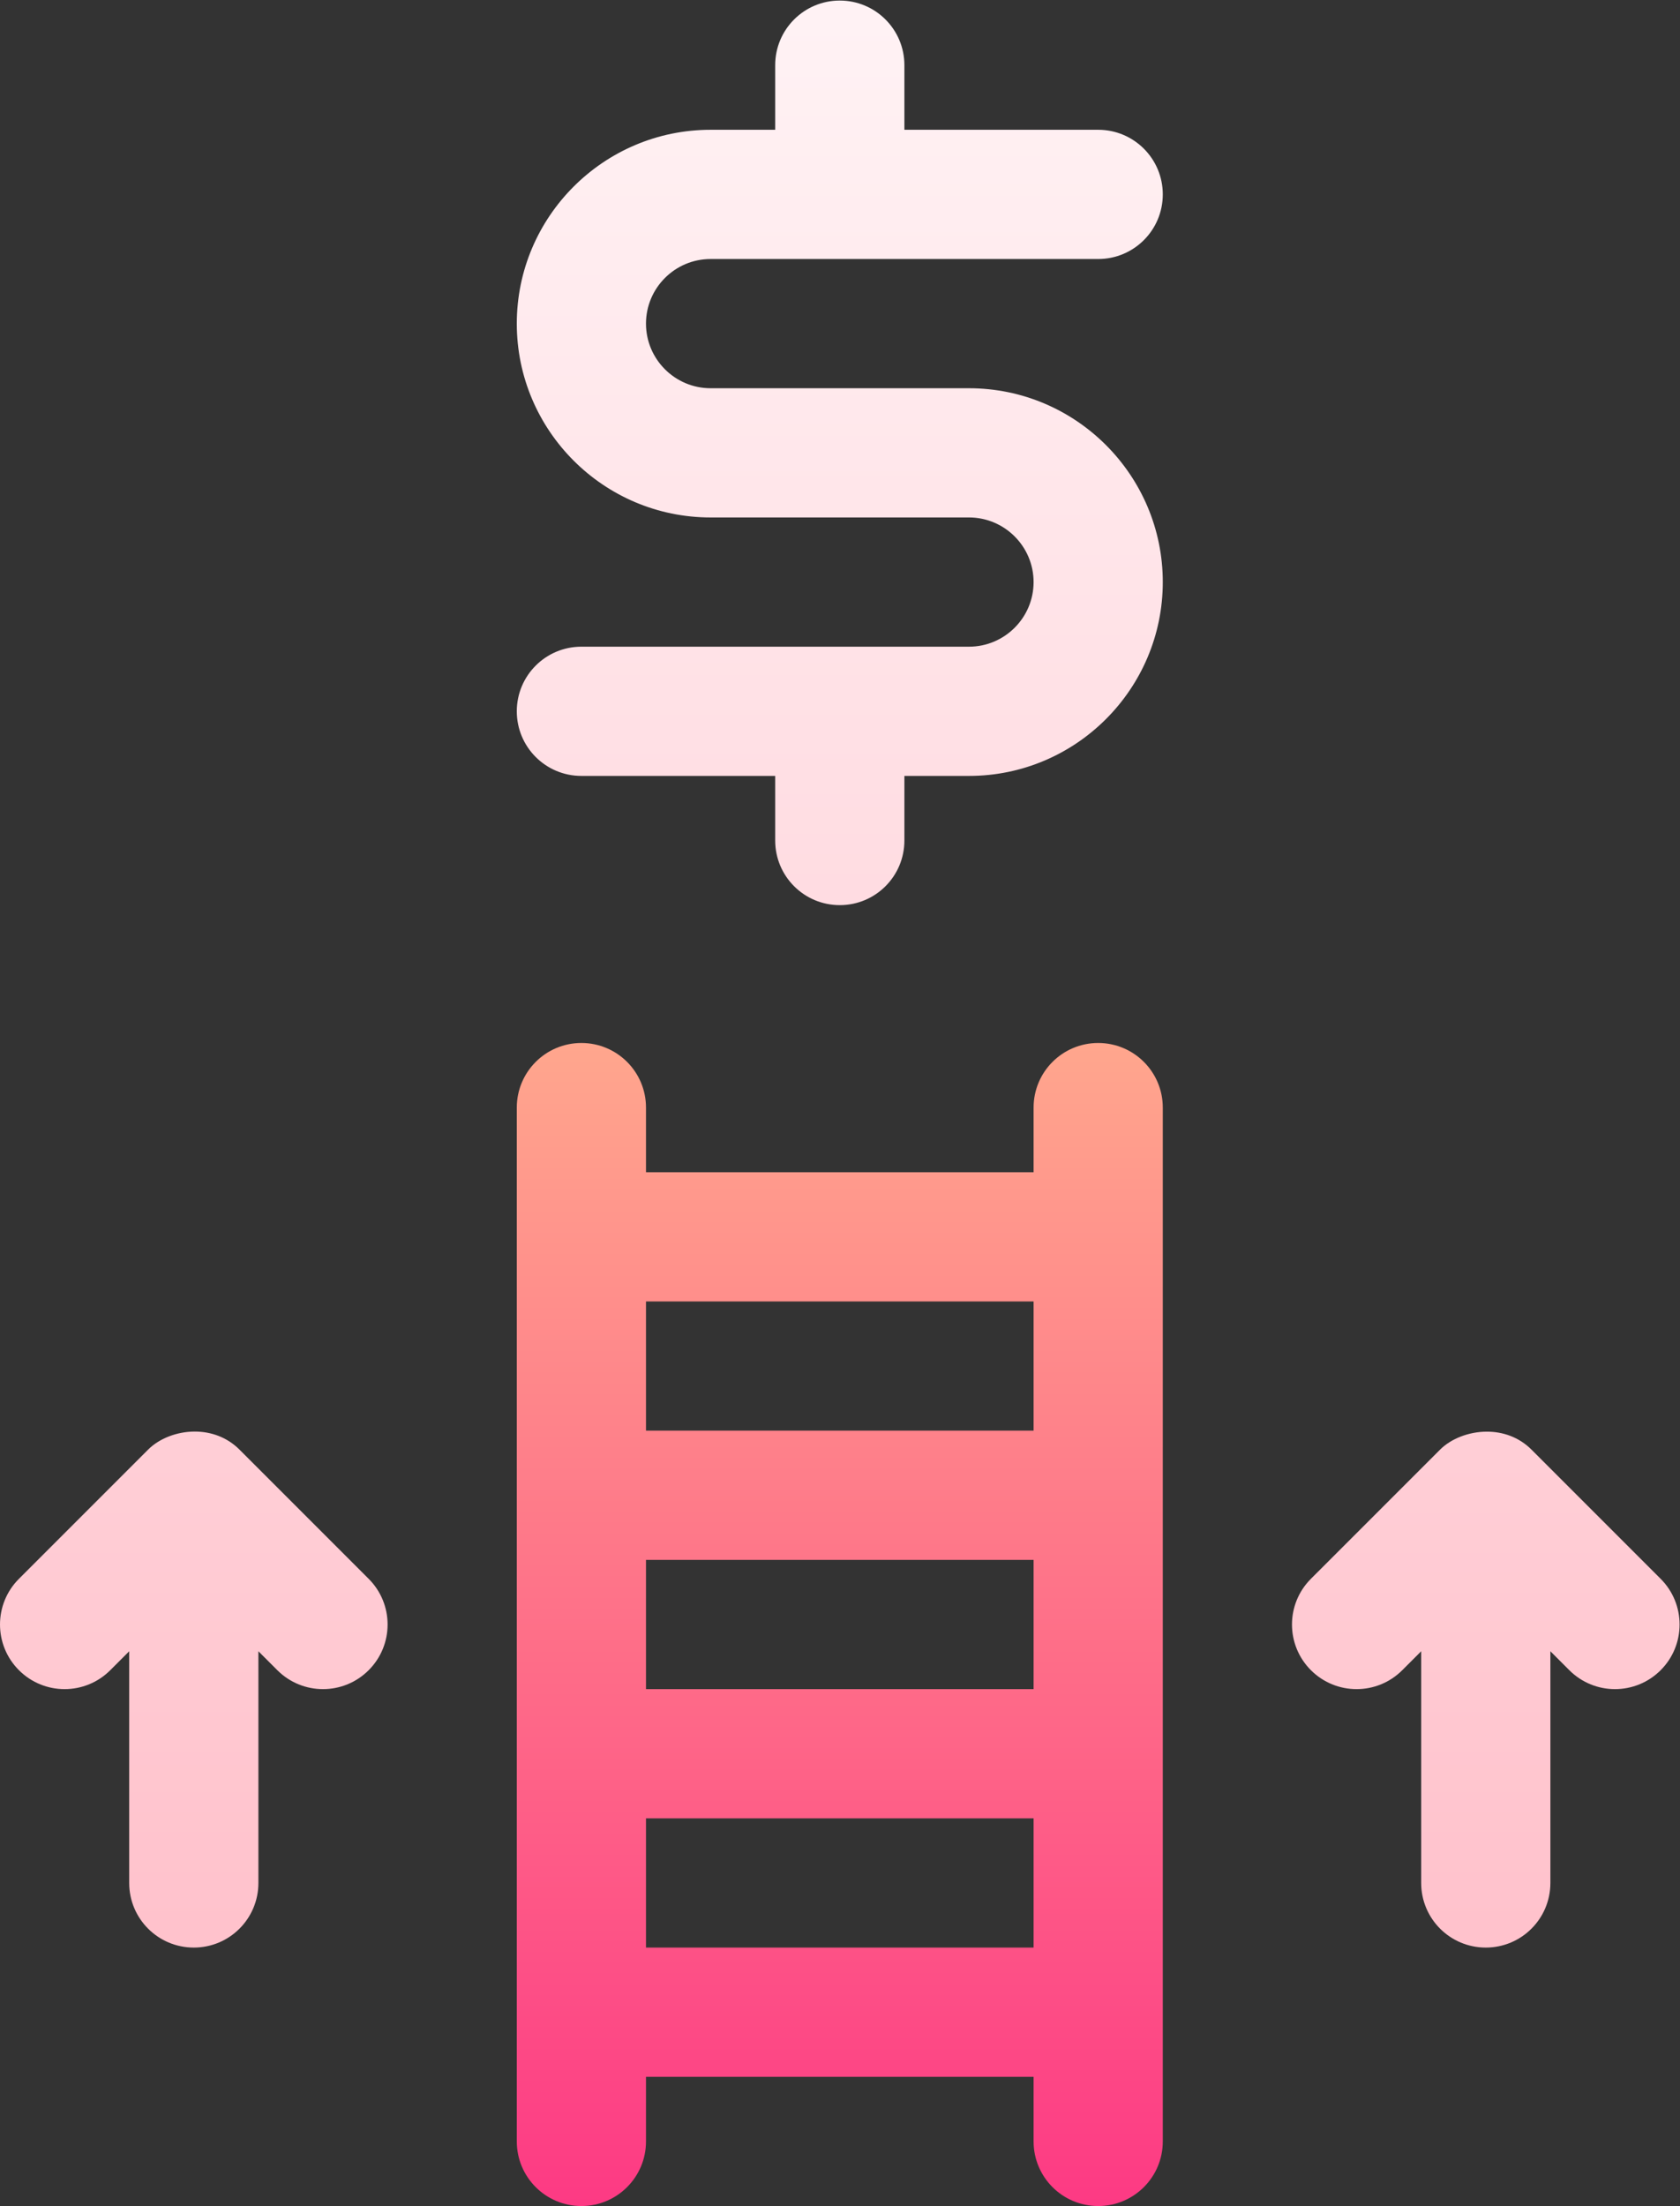
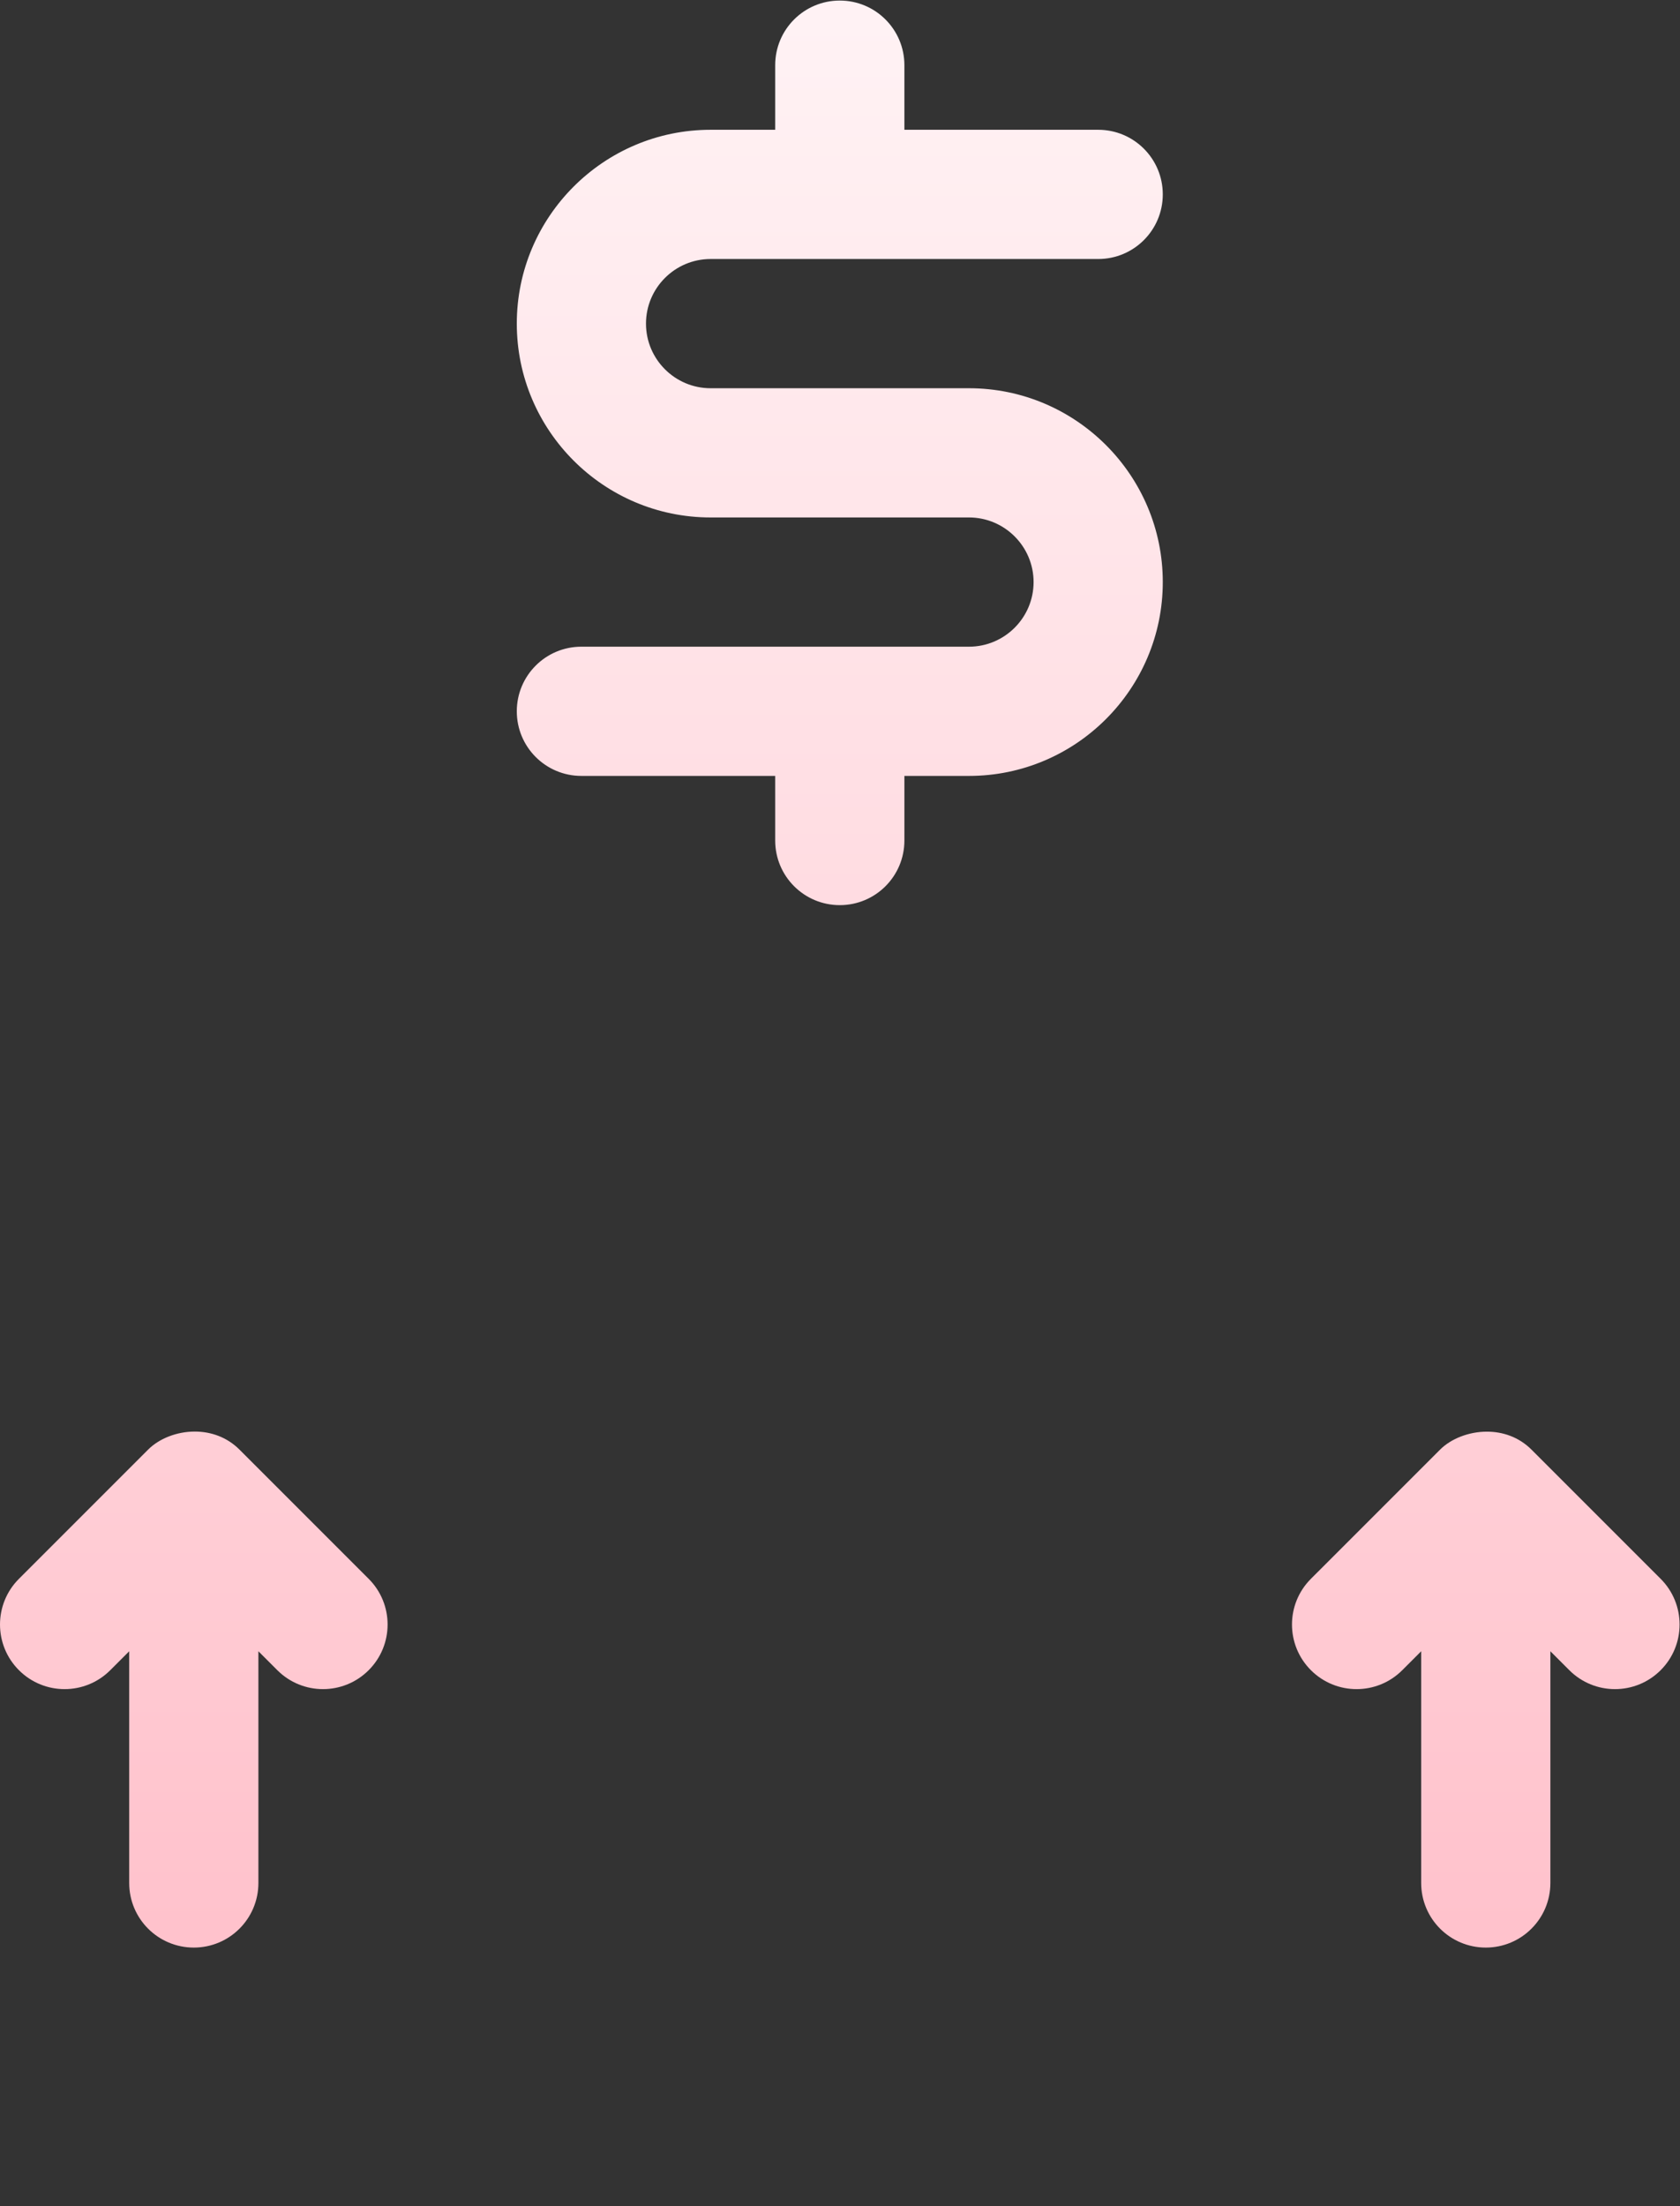
<svg xmlns="http://www.w3.org/2000/svg" xmlns:ns1="http://sodipodi.sourceforge.net/DTD/sodipodi-0.dtd" xmlns:ns2="http://www.inkscape.org/namespaces/inkscape" version="1.1" id="svg2" xml:space="preserve" width="520" height="682.667" viewBox="0 0 520 682.667" ns1:docname="grow.ai">
  <rect x="0" y="0" width="520" height="682.667" fill="#333333" stroke="none" />
  <defs id="defs6">
    <linearGradient x1="0" y1="0" x2="1" y2="0" gradientUnits="userSpaceOnUse" gradientTransform="matrix(0,270,-270,0,195,0)" spreadMethod="pad" id="linearGradient28">
      <stop style="stop-opacity:1;stop-color:#fd3a84" offset="0" id="stop24" />
      <stop style="stop-opacity:1;stop-color:#ffa68d" offset="1" id="stop26" />
    </linearGradient>
    <linearGradient x1="0" y1="0" x2="1" y2="0" gradientUnits="userSpaceOnUse" gradientTransform="matrix(0,452,-452,0,195,60)" spreadMethod="pad" id="linearGradient48">
      <stop style="stop-opacity:1;stop-color:#ffc2cc" offset="0" id="stop44" />
      <stop style="stop-opacity:1;stop-color:#fff2f4" offset="1" id="stop46" />
    </linearGradient>
  </defs>
  <ns1:namedview pagecolor="#ffffff" bordercolor="#666666" borderopacity="1" objecttolerance="10" gridtolerance="10" guidetolerance="10" ns2:pageopacity="0" ns2:pageshadow="2" ns2:window-width="640" ns2:window-height="480" id="namedview4" />
  <g id="g10" ns2:groupmode="layer" ns2:label="grow" transform="matrix(1.333,0,0,-1.333,0,682.667)">
    <g id="g12">
      <g id="g14">
        <g id="g20">
          <g id="g22">
-             <path d="m 240,255 v -15 h -90 v 15 c 0,8.291 -6.708,15 -15,15 v 0 c -8.291,0 -14.999,-6.709 -14.999,-15 v 0 -240 c 0,-8.291 6.708,-15 14.999,-15 v 0 c 8.292,0 15,6.709 15,15 v 0 15 h 90 V 15 C 240,6.709 246.709,0 255.001,0 V 0 C 263.291,0 270,6.709 270,15 v 0 240 c 0,8.291 -6.709,15 -14.999,15 v 0 C 246.709,270 240,263.291 240,255 m -90,-45 h 90 v -30 h -90 z m 0,-60 h 90 v -30.001 h -90 z m 0,-60 h 90 V 60 h -90 z" style="fill:url(#linearGradient28);stroke:none" id="path30" />
-           </g>
+             </g>
        </g>
      </g>
    </g>
    <g id="g32">
      <g id="g34">
        <g id="g40">
          <g id="g42">
            <path d="m 195,512 c -8.29,0 -15,-6.709 -15,-15 v 0 -15 h -14.999 c -24.814,0 -45,-20.186 -45,-45 v 0 c 0,-24.814 20.186,-45 45,-45 v 0 H 225 c 8.262,0 15,-6.724 15,-15 v 0 c 0,-8.276 -6.738,-15 -15,-15 v 0 h -90 c -8.291,0 -14.999,-6.709 -14.999,-15 v 0 c 0,-8.291 6.708,-15 14.999,-15 v 0 h 45 v -15 c 0,-8.291 6.71,-15 15,-15 v 0 c 8.291,0 15.001,6.709 15.001,15 v 0 15 H 225 c 24.815,0 45,20.186 45,45 v 0 c 0,24.814 -20.185,45 -45,45 v 0 H 165.001 C 156.738,422 150,428.724 150,437 v 0 c 0,8.276 6.738,15 15.001,15 v 0 h 90 c 8.29,0 14.999,6.709 14.999,15 v 0 c 0,8.291 -6.709,15 -14.999,15 v 0 h -45 v 15 c 0,8.291 -6.71,15 -15.001,15 z M 34.394,175.605 4.395,145.606 c -5.859,-5.86 -5.859,-15.353 0,-21.212 v 0 c 5.858,-5.859 15.351,-5.859 21.21,0 v 0 l 4.396,4.395 V 75 c 0,-8.291 6.708,-15 14.999,-15 v 0 c 8.292,0 15,6.709 15,15 v 0 53.789 l 4.395,-4.395 c 5.859,-5.859 15.351,-5.859 21.211,0 v 0 c 5.859,5.859 5.859,15.352 0,21.212 v 0 l -30,29.999 c -2.951,2.95 -6.714,4.187 -10.373,4.187 v 0 c -4.213,0 -8.29,-1.638 -10.839,-4.187 m 300,0 -30.001,-29.999 c -5.858,-5.86 -5.858,-15.353 0,-21.212 v 0 c 5.86,-5.859 15.354,-5.859 21.213,0 v 0 L 330,128.789 V 75 c 0,-8.291 6.709,-15 15.001,-15 v 0 C 353.291,60 360,66.709 360,75 v 0 53.789 l 4.395,-4.395 c 5.859,-5.859 15.351,-5.859 21.212,0 v 0 c 5.858,5.86 5.858,15.352 -0.001,21.212 v 0 l -30.001,29.999 c -2.948,2.948 -6.7,4.165 -10.342,4.165 v 0 c -4.258,0 -8.366,-1.662 -10.869,-4.165" style="fill:url(#linearGradient48);stroke:none" id="path50" />
          </g>
        </g>
      </g>
    </g>
  </g>
</svg>